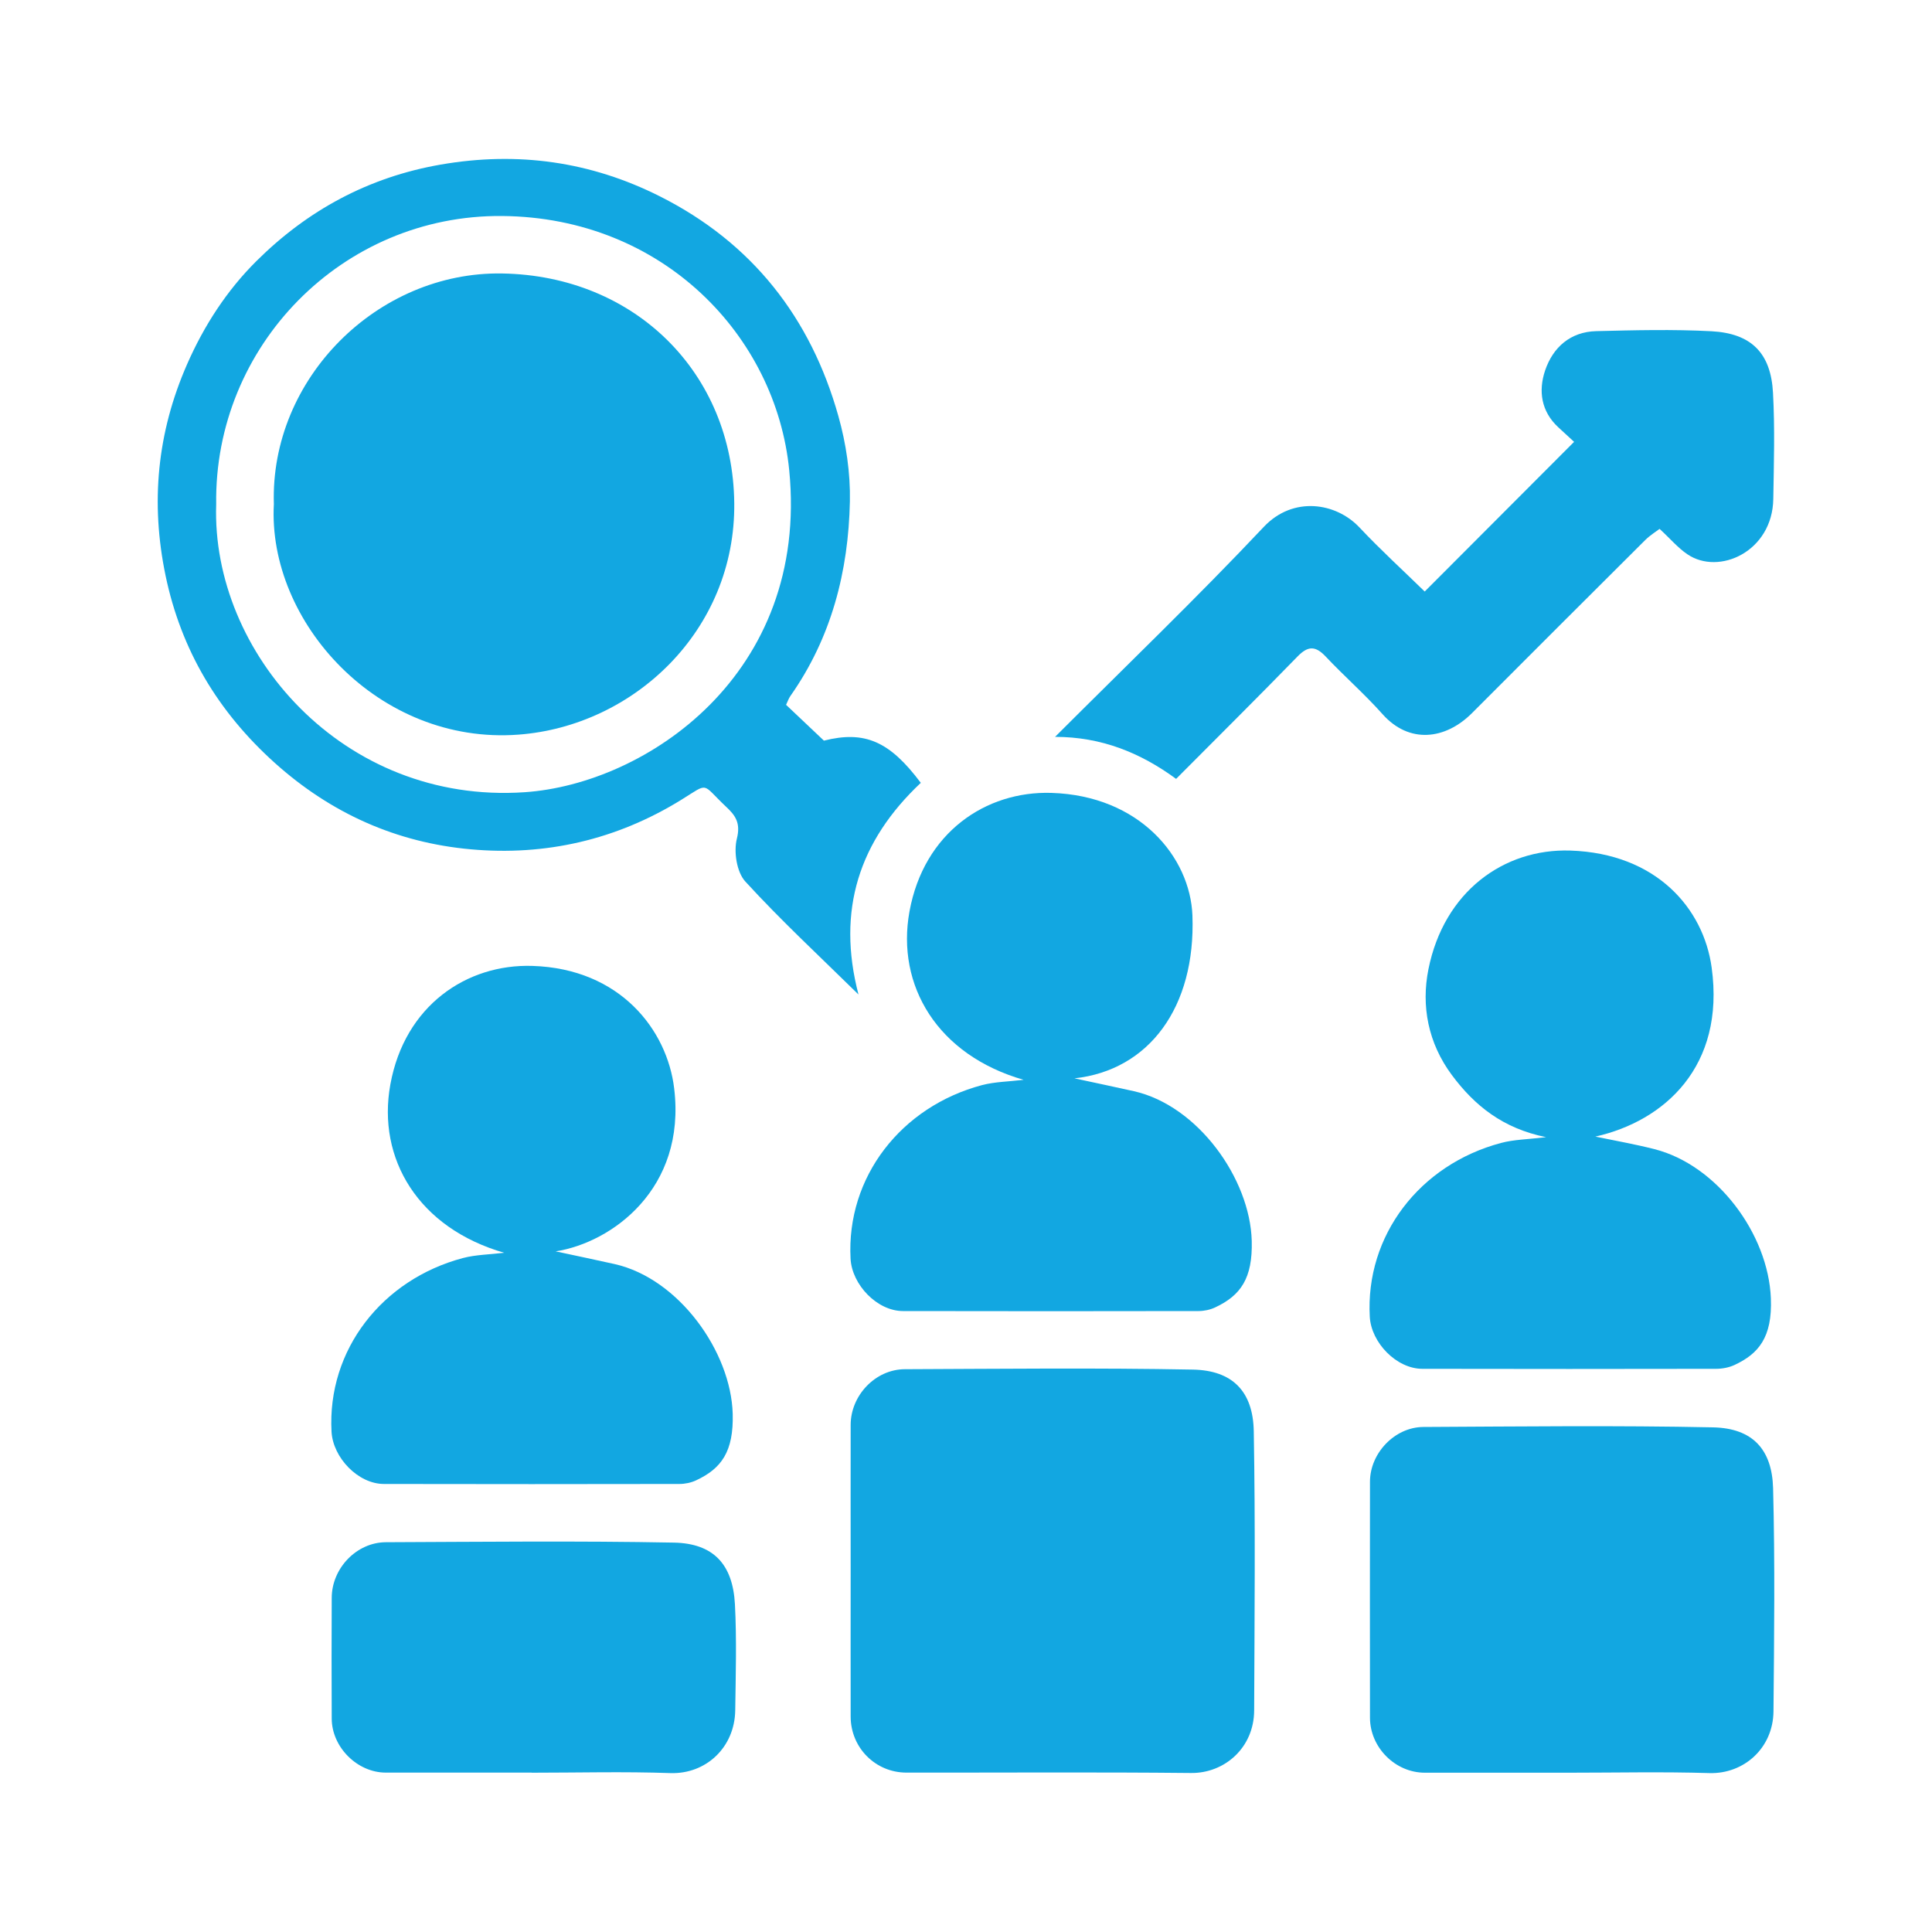
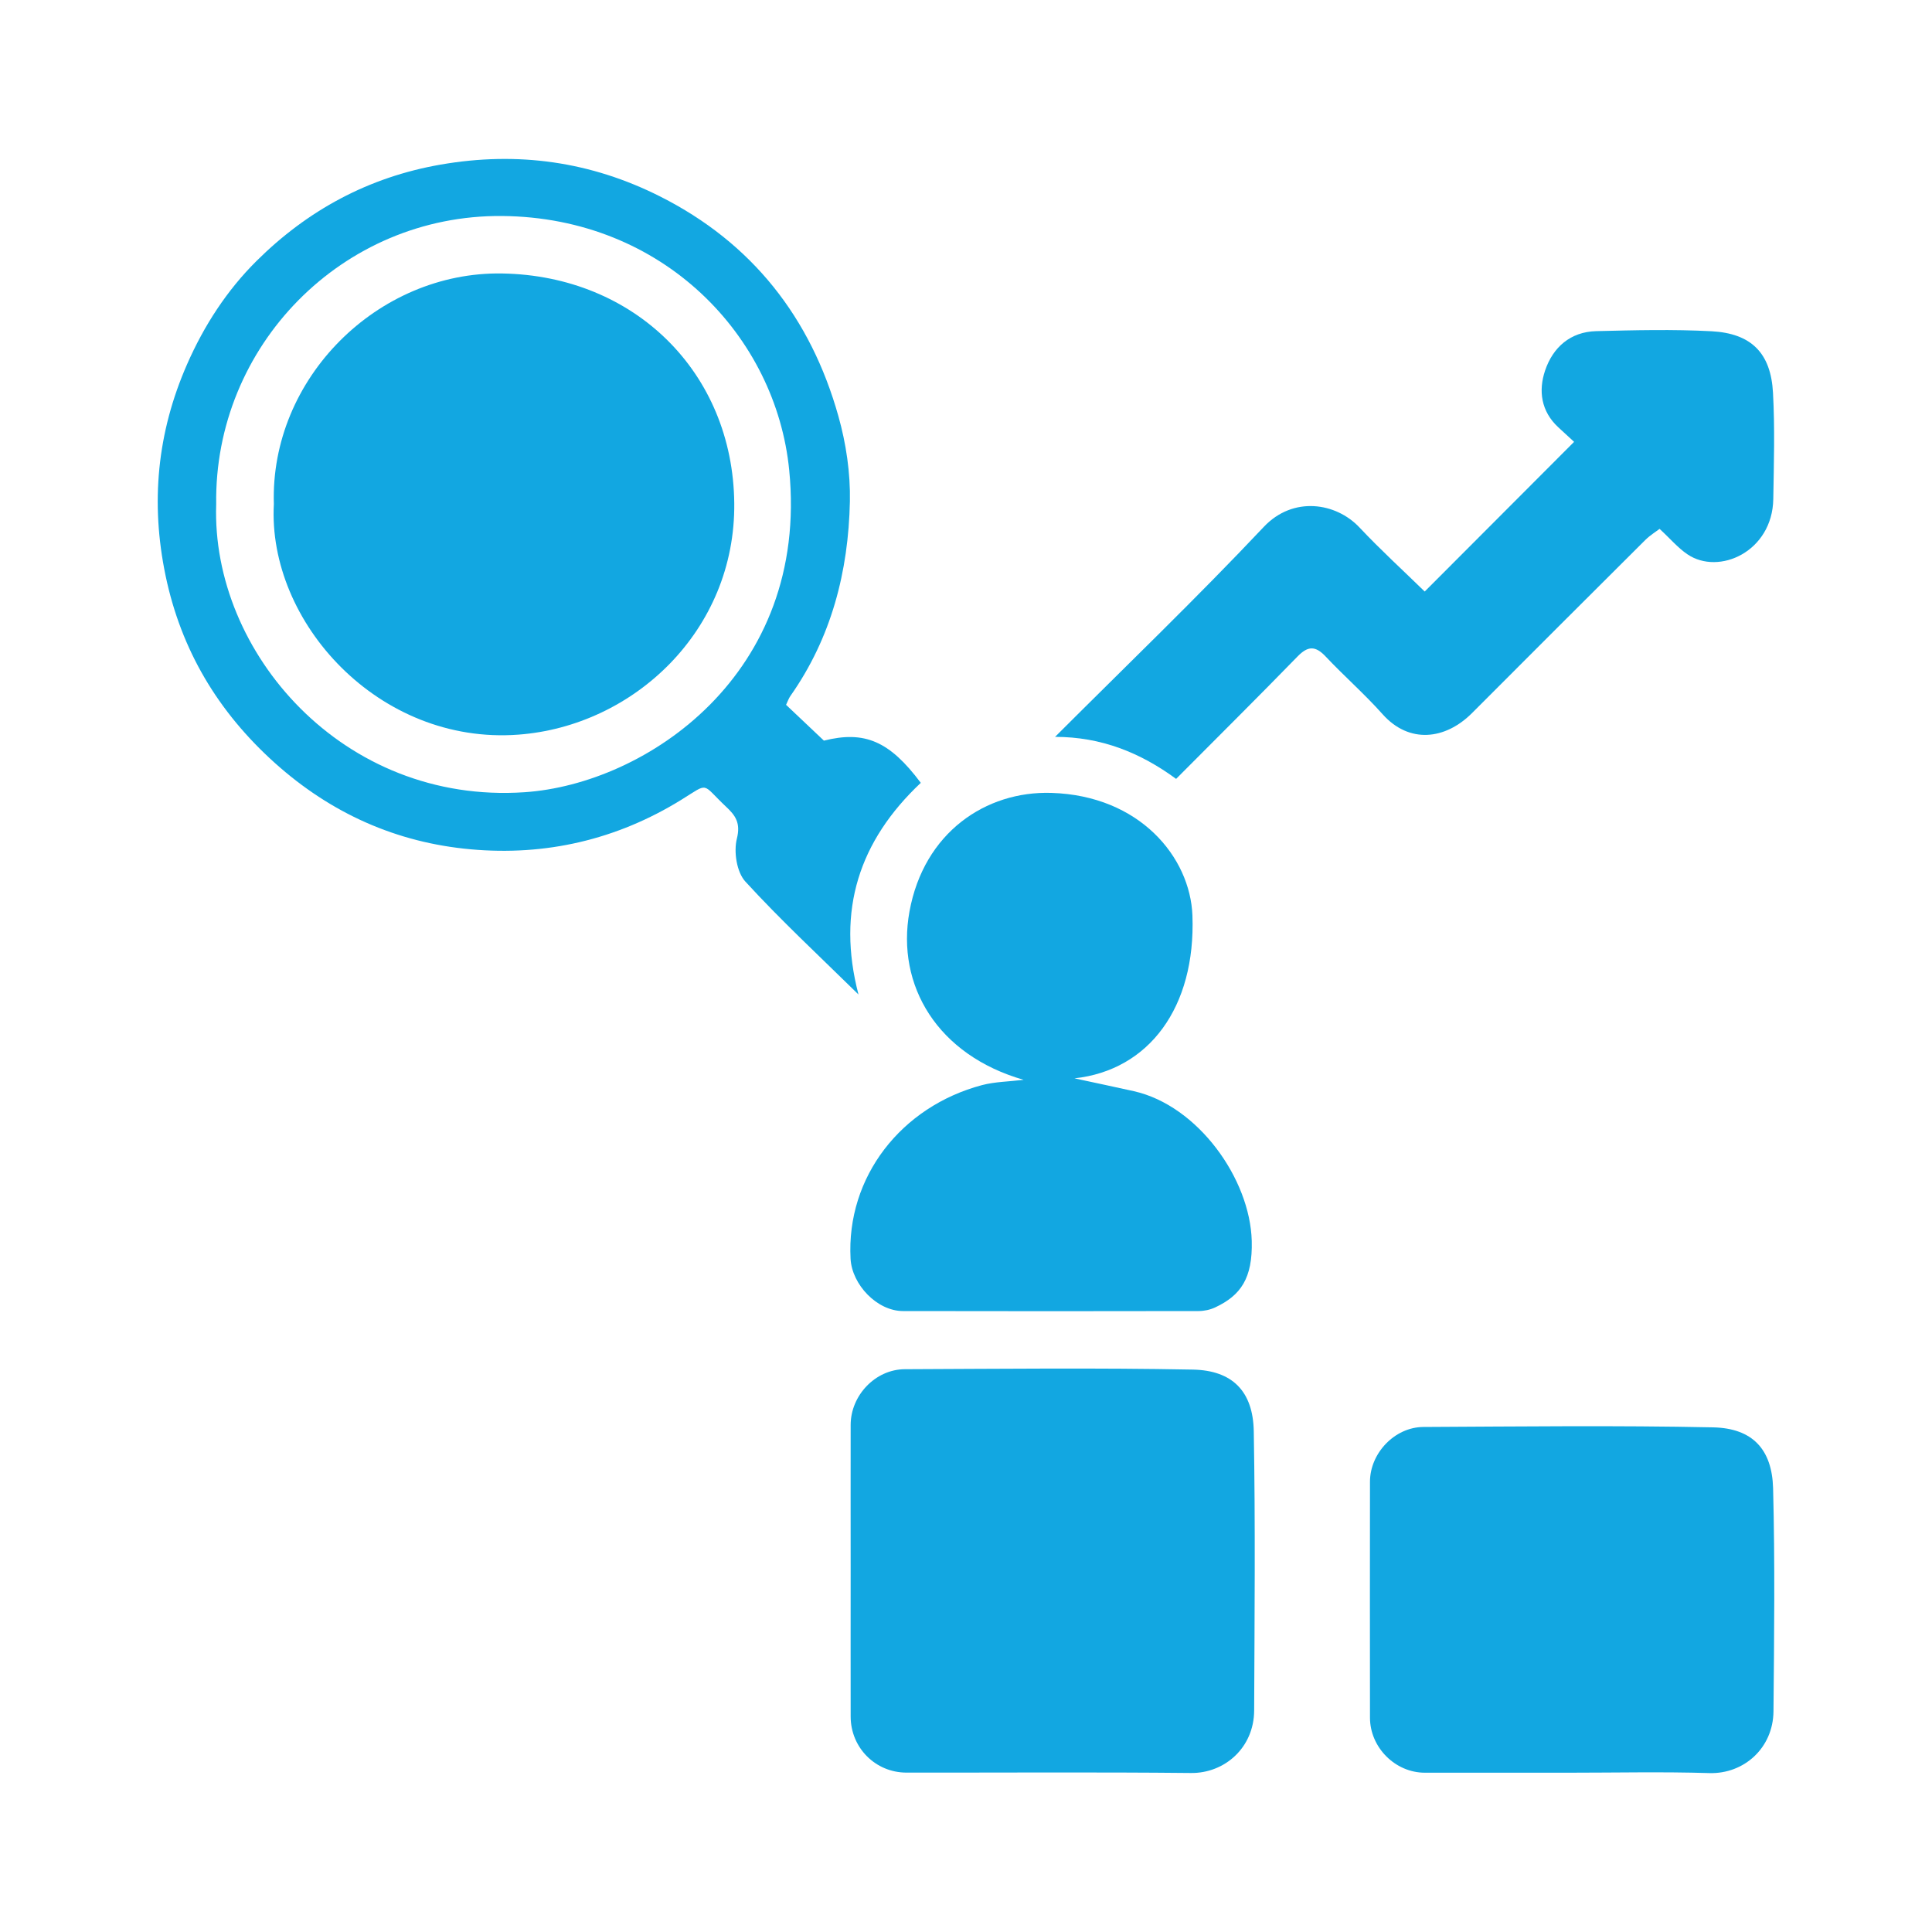
<svg xmlns="http://www.w3.org/2000/svg" id="Layer_1" data-name="Layer 1" viewBox="0 0 200 200">
  <defs>
    <style>
      .cls-1 {
        fill: #12a7e1;
      }
    </style>
  </defs>
  <path class="cls-1" d="m88.06,162.61c0-5.03-.01-10.07,0-15.1,0-3.06,2.56-5.76,5.61-5.77,9.94-.04,19.89-.15,29.82.04,4.06.08,6.23,2.22,6.3,6.4.17,9.63.08,19.26.04,28.89-.02,3.87-3.08,6.51-6.54,6.47-9.82-.1-19.63-.03-29.45-.04-3.21,0-5.77-2.57-5.78-5.79-.01-5.03,0-10.07,0-15.1Z" />
  <path class="cls-1" d="m81.37,72.96c1.26,1.19,2.56,2.43,3.92,3.71,4.22-1.06,6.8.05,10.03,4.37-6.38,6.01-8.73,13.18-6.45,21.91-4.04-3.97-8.04-7.68-11.71-11.69-.9-.98-1.22-3.09-.88-4.44.41-1.63-.15-2.41-1.13-3.32-2.58-2.43-1.68-2.53-4.63-.7-6.71,4.14-14.05,5.82-21.79,5.12-7.68-.69-14.47-3.72-20.29-8.95-5.87-5.28-9.69-11.67-11.3-19.38-1.57-7.53-.88-14.81,2.23-21.89,1.76-4.01,4.12-7.64,7.17-10.67,5.28-5.25,11.59-8.69,19.07-9.99,7.99-1.39,15.55-.32,22.73,3.3,9.52,4.8,15.59,12.55,18.45,22.74.8,2.84,1.25,5.89,1.19,8.83-.15,7.24-1.91,14.1-6.16,20.14-.17.24-.27.54-.45.92Zm-58.99-20.75c-.52,15.3,13.11,31.08,31.93,29.8,12.54-.85,29.47-12.18,27.39-33.33-1.36-13.85-13.02-26.18-29.73-26.32-16.54-.14-29.83,13.47-29.59,29.85Z" />
  <path class="cls-1" d="m105.99,111.79c-8.93-2.55-13.24-9.76-11.84-17.44,1.49-8.16,7.89-12.48,14.69-12.27,9.15.28,14.37,6.66,14.6,12.69.35,9.52-4.51,16.02-12.21,16.86,2.21.48,4.19.89,6.15,1.33,6.62,1.49,12.03,9.06,12.2,15.5.1,3.87-1.14,5.64-3.78,6.88-.53.25-1.16.38-1.74.38-10.19.02-20.39.02-30.58,0-2.68,0-5.28-2.72-5.43-5.41-.45-8.48,5.25-15.76,13.61-17.98,1.33-.35,2.76-.36,4.32-.55Z" />
-   <path class="cls-1" d="m165.15,117.66c2.02.42,4.09.78,6.12,1.3,6.49,1.65,11.79,8.79,12.05,15.45.16,4.06-1.3,5.74-3.76,6.89-.58.27-1.28.4-1.92.4-10.13.02-20.26.02-30.39,0-2.69,0-5.3-2.71-5.45-5.38-.47-8.41,5.16-15.76,13.58-18,1.33-.36,2.76-.37,4.67-.6-4.47-.91-7.39-3.25-9.76-6.44-2.46-3.31-3.18-7.16-2.42-10.94,1.61-8.05,7.81-12.51,14.68-12.29,8.92.29,13.8,5.99,14.64,12.11,1.41,10.22-4.87,15.89-12.04,17.5Z" />
-   <path class="cls-1" d="m52.24,129.7c-8.94-2.56-13.23-9.76-11.83-17.44,1.48-8.15,7.88-12.48,14.69-12.27,9.14.28,13.97,6.67,14.69,12.68,1.26,10.4-6.47,15.97-12.27,16.87,2.18.47,4.16.88,6.12,1.32,6.63,1.5,12.03,9.06,12.21,15.5.1,3.89-1.15,5.65-3.78,6.88-.53.25-1.16.38-1.74.38-10.19.02-20.39.02-30.58,0-2.68,0-5.28-2.72-5.43-5.41-.46-8.47,5.24-15.76,13.61-17.98,1.33-.35,2.76-.36,4.32-.55Z" />
+   <path class="cls-1" d="m52.24,129.7Z" />
  <path class="cls-1" d="m162.41,183.51c-4.97,0-9.94,0-14.91,0-3.07,0-5.68-2.62-5.68-5.7-.01-8.14-.01-16.28,0-24.42,0-2.95,2.55-5.65,5.52-5.67,10-.05,20.01-.17,30.01.04,4.07.09,6.09,2.28,6.2,6.3.2,7.7.11,15.41.04,23.11-.04,3.77-3.04,6.48-6.63,6.38-4.84-.15-9.69-.04-14.54-.04h0Z" />
  <path class="cls-1" d="m147.51,61.21c5.09-5.1,10.24-10.26,15.44-15.47-.43-.4-1.03-.95-1.64-1.51-1.78-1.65-2.07-3.78-1.36-5.88.81-2.4,2.62-4,5.28-4.07,3.98-.1,7.97-.2,11.94.01,4.12.22,6.15,2.25,6.37,6.37.2,3.66.09,7.34.03,11-.09,5.44-5.62,7.94-8.89,5.72-.99-.67-1.78-1.62-2.88-2.63-.35.27-.96.64-1.46,1.13-5.99,5.97-11.98,11.94-17.95,17.93-2.76,2.77-6.51,3.22-9.27.12-1.86-2.09-3.98-3.94-5.89-5.97-1.05-1.11-1.82-1.12-2.9-.01-4.12,4.23-8.31,8.39-12.58,12.68-3.68-2.7-7.73-4.35-12.53-4.35,7.4-7.4,14.69-14.4,21.61-21.74,3.03-3.21,7.47-2.53,9.91.07,2.17,2.31,4.52,4.45,6.74,6.62Z" />
-   <path class="cls-1" d="m55.03,183.5c-5.03,0-10.06,0-15.09,0-2.95,0-5.59-2.63-5.6-5.59-.02-4.16-.02-8.32,0-12.49,0-3.06,2.56-5.76,5.61-5.77,9.94-.04,19.88-.15,29.81.04,4.07.08,6.1,2.22,6.32,6.39.19,3.65.08,7.33.03,10.99-.06,3.82-3.03,6.61-6.73,6.48-4.78-.17-9.56-.04-14.35-.04h0Z" />
  <path class="cls-1" d="m28.35,52.18c-.41-12.99,10.74-24.09,23.64-23.87,13.73.23,23.88,10.29,24.02,23.77.14,13.19-10.41,23.08-22.35,23.97-14.47,1.08-25.98-11.68-25.31-23.87Z" />
</svg>